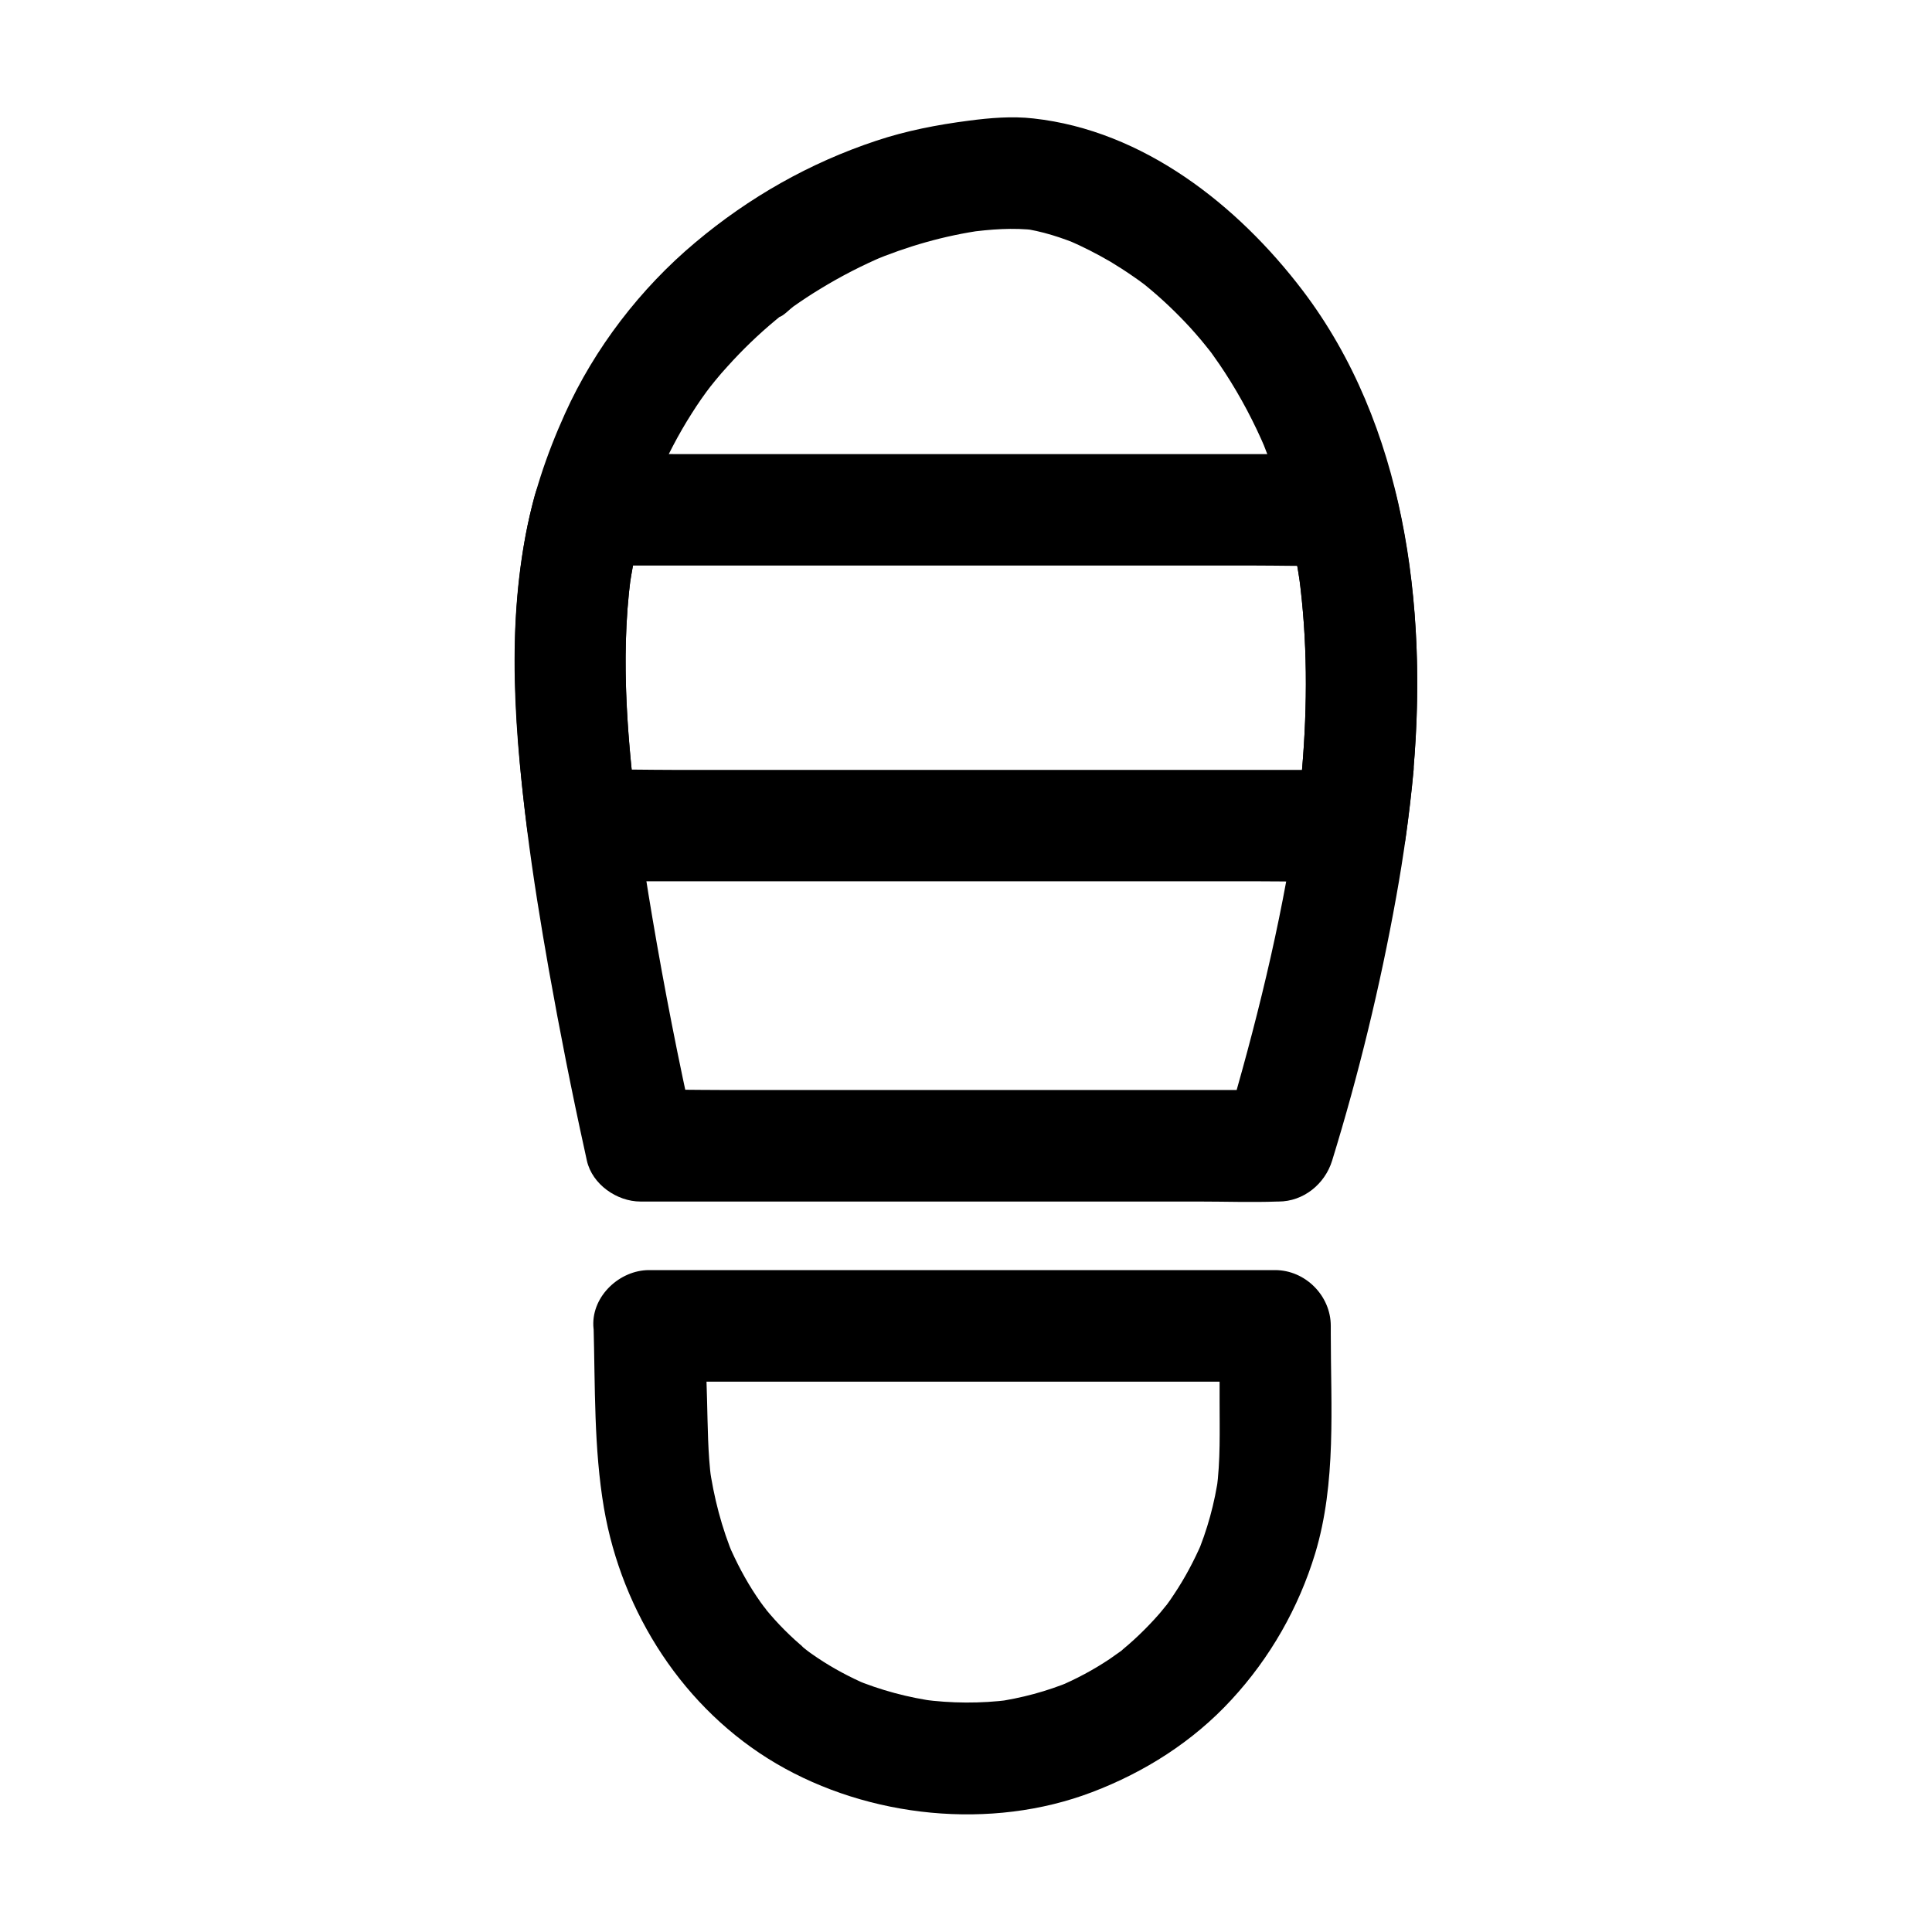
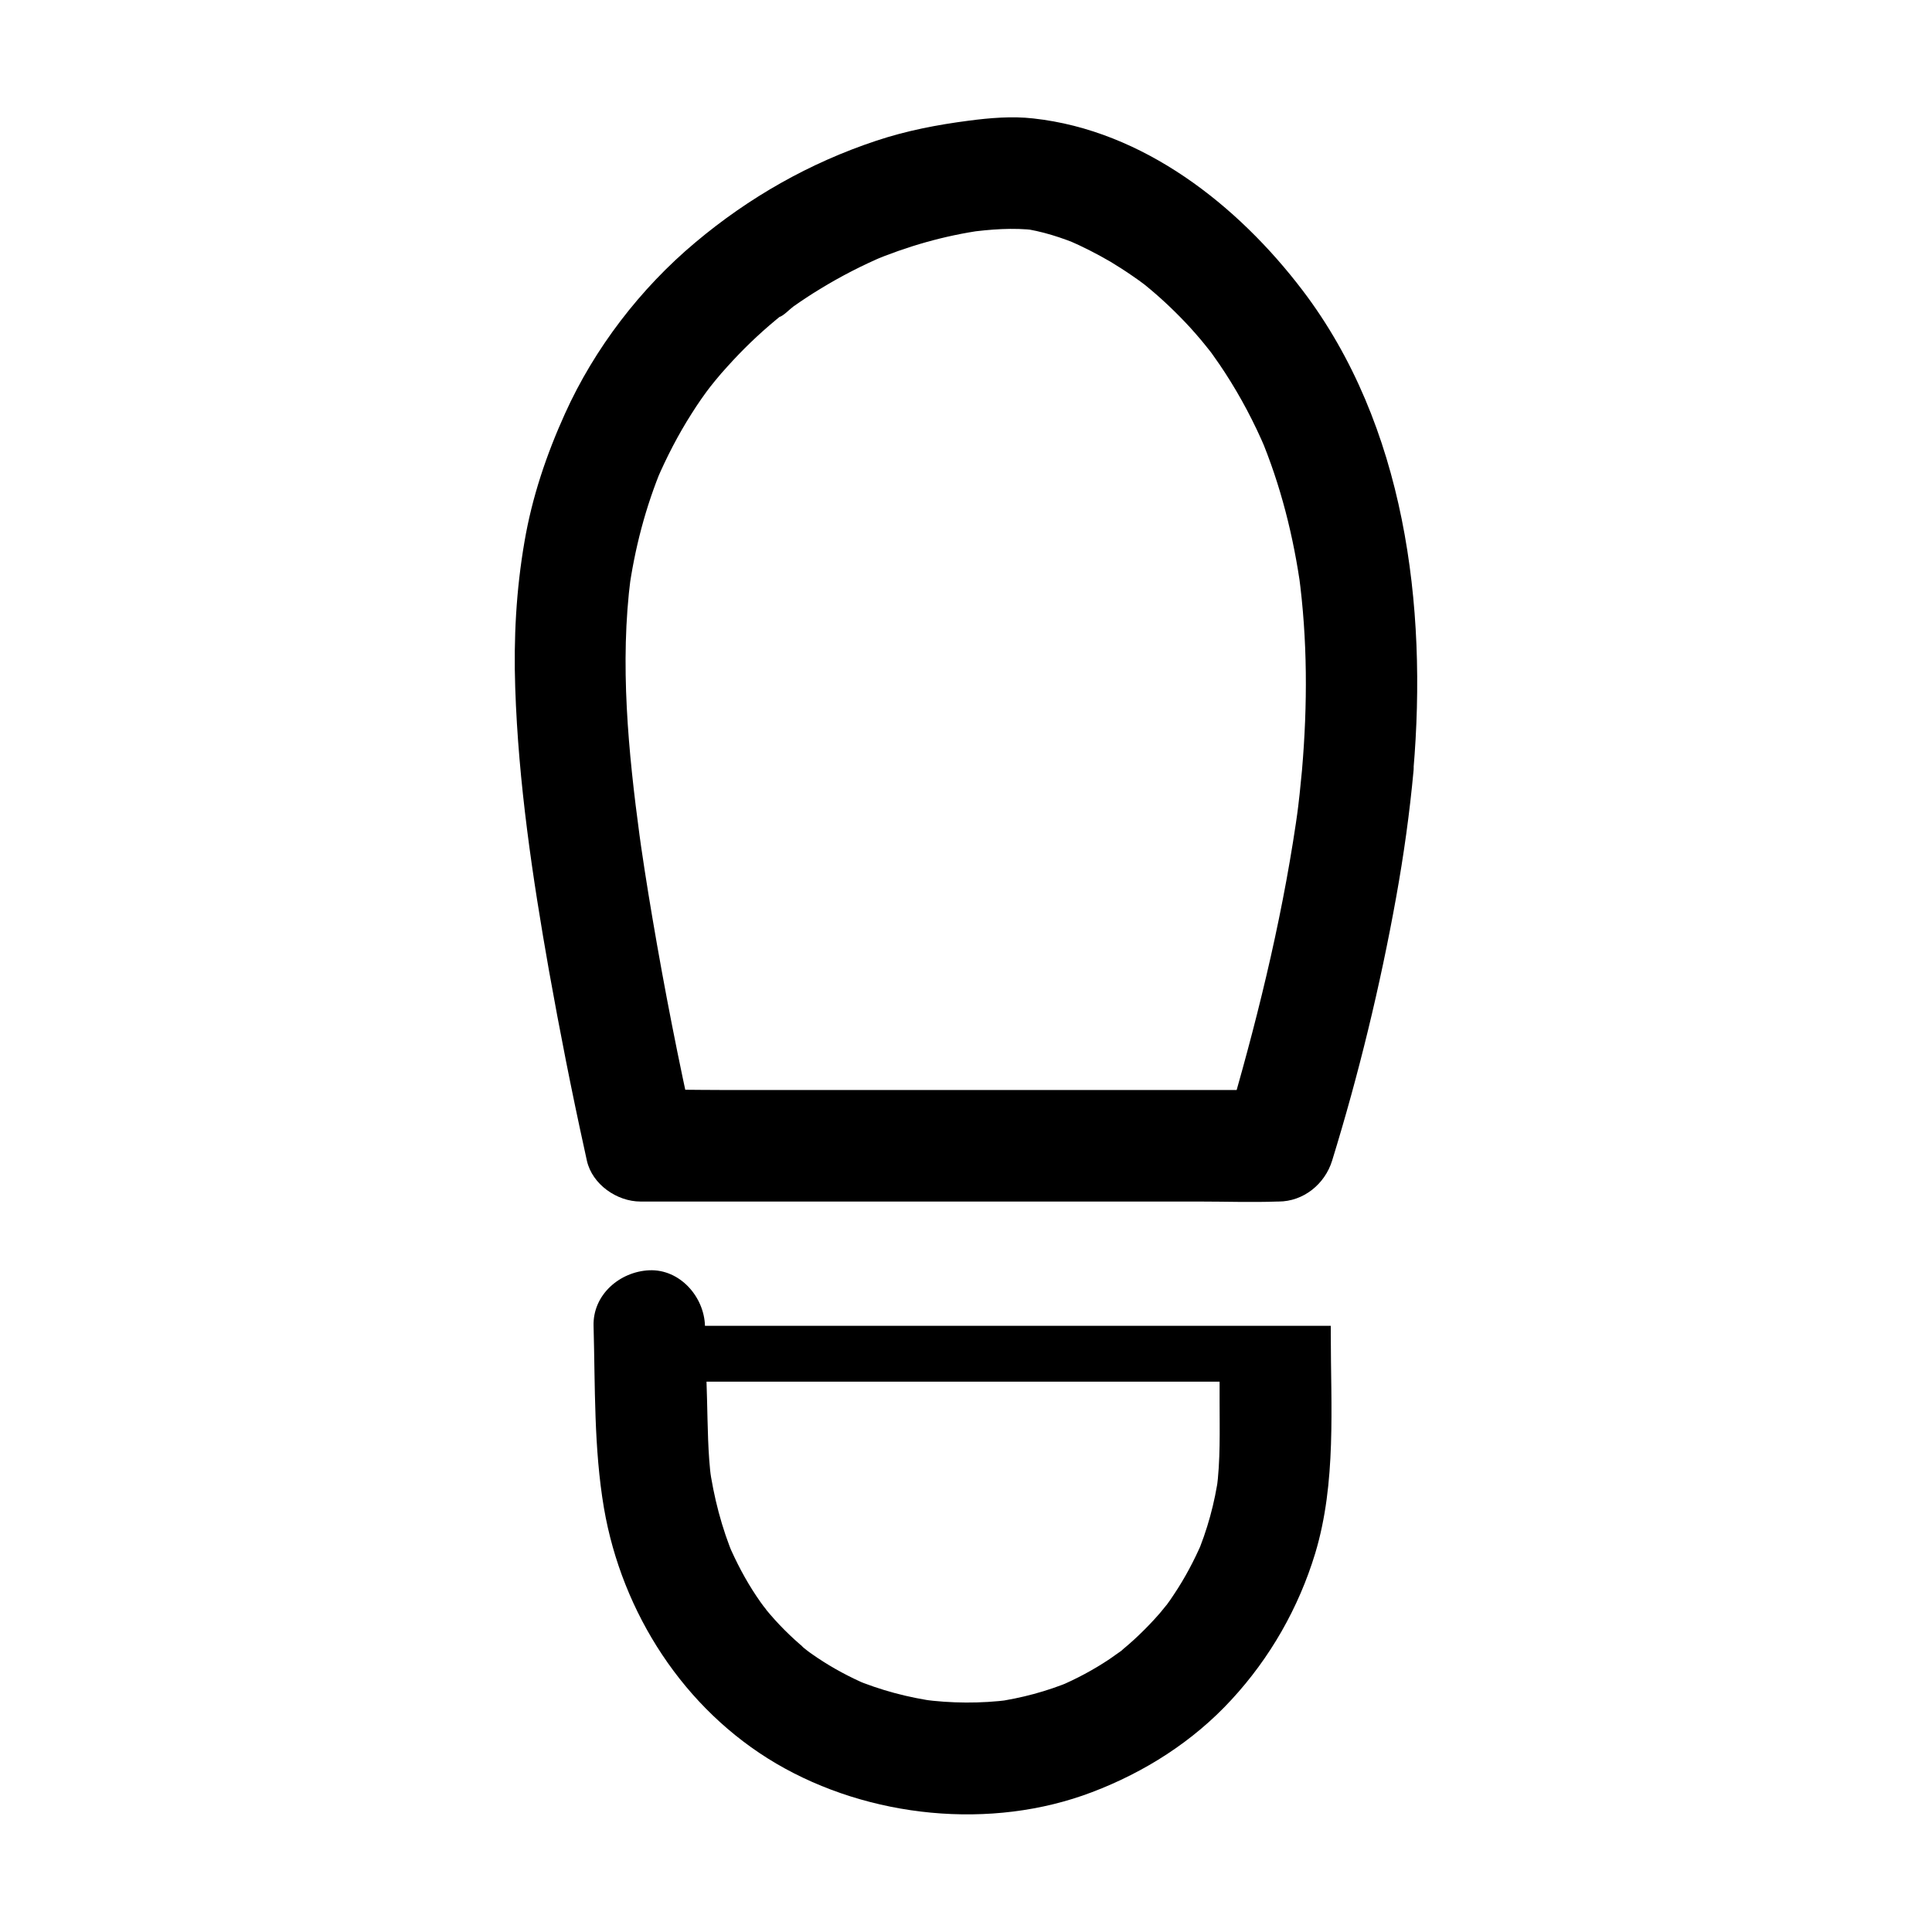
<svg xmlns="http://www.w3.org/2000/svg" fill="#000000" width="800px" height="800px" version="1.1" viewBox="144 144 512 512">
  <g>
    <path d="m489.05 348.04c-0.395 4.281-0.836 8.562-1.426 12.84 0.195-1.328 0.344-2.609 0.543-3.938-3.691 27.258-10.137 54.168-17.762 80.539-0.59 2.066-1.23 4.133-1.82 6.199 4.723-3.59 9.496-7.231 14.219-10.824h-16.727-40.441-48.758-42.164c-6.887 0-13.777-0.195-20.664 0h-0.297c4.723 3.59 9.496 7.231 14.219 10.824-4.184-18.695-7.871-37.492-11.07-56.383-1.426-8.414-2.754-16.828-3.887-25.289 0.195 1.328 0.344 2.609 0.543 3.938-3.051-22.633-5.363-46.199-2.41-68.98-0.195 1.328-0.344 2.609-0.543 3.938 1.574-11.465 4.477-22.633 8.953-33.309-0.492 1.18-0.984 2.363-1.477 3.543 2.609-6.051 5.656-11.957 9.199-17.516 1.672-2.656 3.445-5.215 5.363-7.676 1.918-2.508-1.969 2.41-0.492 0.641 0.492-0.59 0.934-1.18 1.426-1.77 1.031-1.277 2.117-2.508 3.199-3.691 3.984-4.43 8.266-8.562 12.84-12.348 0.543-0.441 1.133-0.934 1.672-1.379 0.344-0.246 0.641-0.492 0.984-0.789 1.031-0.836-1.969 1.379-1.77 1.379 0.934-0.098 2.902-2.164 3.738-2.754 2.312-1.625 4.676-3.199 7.133-4.676 5.461-3.344 11.121-6.25 17.023-8.758-1.18 0.492-2.363 0.984-3.543 1.477 9.496-3.984 19.387-6.84 29.617-8.266-1.328 0.195-2.609 0.344-3.938 0.543 5.856-0.789 12.004-1.277 17.91-0.543-1.328-0.195-2.609-0.344-3.938-0.543 5.559 0.738 10.973 2.508 16.09 4.676-1.18-0.492-2.363-0.984-3.543-1.477 3.887 1.672 7.625 3.59 11.266 5.707 2.016 1.23 4.035 2.508 6.004 3.887 0.934 0.641 1.918 1.328 2.805 2.016 0.246 0.195 0.543 0.395 0.789 0.59 1.18 0.887-2.363-1.871-1.969-1.523 0.543 0.441 1.082 0.836 1.625 1.277 4.281 3.492 8.266 7.281 12.004 11.367 0.934 1.031 1.82 2.066 2.707 3.102 0.441 0.543 0.887 1.082 1.328 1.625 0.492 0.59 2.262 2.902 0.543 0.641-1.77-2.312-0.051-0.051 0.344 0.441 0.441 0.59 0.887 1.18 1.277 1.77 0.984 1.379 1.969 2.805 2.856 4.184 4.184 6.445 7.773 13.234 10.773 20.32-0.492-1.18-0.984-2.363-1.477-3.543 5.461 12.988 8.906 26.715 10.824 40.688-0.195-1.328-0.344-2.609-0.543-3.938 2.316 17.223 2.316 34.543 0.84 51.762-0.297 3.59 1.871 7.969 4.328 10.43 2.559 2.559 6.742 4.477 10.43 4.328 8.562-0.395 14.07-6.496 14.762-14.762 3.738-43.492-2.215-91.363-29.371-127.09-17.219-22.633-42.215-42.359-71.34-45.559-5.656-0.641-11.512-0.148-17.121 0.59-8.363 1.082-16.531 2.656-24.5 5.312-17.664 5.856-33.75 15.008-47.969 26.961-14.562 12.203-26.715 28.043-34.539 45.363-4.922 10.875-8.707 22.09-10.727 33.898-2.215 12.84-2.902 25.684-2.461 38.719 0.836 25.191 4.574 50.234 8.953 75.031 2.856 15.988 6.004 31.98 9.496 47.824 0.195 0.836 0.344 1.672 0.543 2.508 1.426 6.297 7.969 10.824 14.219 10.824h16.727 40.441 48.758 42.164c6.887 0 13.777 0.246 20.664 0h0.297c6.641 0 12.301-4.625 14.219-10.824 7.035-22.828 12.742-46.297 16.973-69.816 2.016-11.168 3.59-22.434 4.625-33.703 0.297-3.59-1.871-7.969-4.328-10.43-2.559-2.559-6.742-4.477-10.43-4.328-8.613 0.352-14.074 6.453-14.812 14.719z" />
-     <path d="m316.06 510.16h56.336 89.102 20.469l-14.762-14.762v20.023c0 7.773 0.246 15.598-0.789 23.371 0.195-1.328 0.344-2.609 0.543-3.938-1.035 7.434-3.004 14.668-5.953 21.602 0.492-1.18 0.984-2.363 1.477-3.543-2.066 4.723-4.477 9.297-7.379 13.629-0.688 1.082-1.426 2.117-2.215 3.148-0.641 0.887-2.363 2.754 0.738-0.934-0.395 0.492-0.789 0.984-1.18 1.477-1.625 1.969-3.344 3.836-5.164 5.656-1.82 1.82-3.691 3.543-5.656 5.164-0.246 0.195-1.277 1.277-1.477 1.18 0.297 0.098 3.445-2.559 0.984-0.738-1.031 0.738-2.066 1.477-3.148 2.215-4.281 2.856-8.809 5.266-13.578 7.281 1.18-0.492 2.363-0.984 3.543-1.477-6.496 2.707-13.285 4.527-20.27 5.512 1.328-0.195 2.609-0.344 3.938-0.543-7.723 0.984-15.547 0.934-23.223-0.098 1.328 0.195 2.609 0.344 3.938 0.543-7.625-1.031-15.008-3-22.09-5.953 1.18 0.492 2.363 0.984 3.543 1.477-4.574-1.969-9.004-4.328-13.188-7.133-0.984-0.688-1.969-1.328-2.902-2.066-0.934-0.688-2.656-2.312 1.082 0.836-0.441-0.395-0.934-0.738-1.379-1.133-1.918-1.574-3.738-3.246-5.512-5.019-1.77-1.77-3.445-3.641-5.019-5.559-0.344-0.441-0.688-1.082-1.133-1.426 0.641 0.543 2.41 3.148 0.836 1.031-0.738-0.984-1.426-1.969-2.117-3-2.902-4.328-5.312-8.953-7.379-13.727 0.492 1.18 0.984 2.363 1.477 3.543-3.297-7.824-5.41-16.039-6.594-24.453 0.195 1.328 0.344 2.609 0.543 3.938-0.934-7.133-0.934-14.367-1.133-21.551-0.195-6.445-0.395-12.891-0.543-19.336-0.195-7.723-6.641-15.105-14.762-14.762-7.824 0.344-15.008 6.496-14.762 14.762 0.441 16.09 0.051 32.375 2.754 48.266 4.773 27.797 21.207 53.332 45.656 67.699 24.551 14.414 56.973 17.762 83.688 7.578 13.973-5.312 26.766-13.43 36.949-24.5 10.234-11.07 17.809-24.355 22.188-38.77 5.656-18.746 4.133-38.918 4.133-58.254v-2.066c0-7.969-6.742-14.762-14.762-14.762h-56.336-89.102-20.469c-7.723 0-15.105 6.789-14.762 14.762 0.453 8.02 6.555 14.809 14.82 14.809z" />
-     <path d="m489.05 348.04c-0.395 4.281-0.836 8.562-1.426 12.84 0.195-1.328 0.344-2.609 0.543-3.938-0.098 0.641-0.148 1.277-0.246 1.918 4.723-3.59 9.496-7.231 14.219-10.824h-20.27-48.707-58.695-50.973c-8.266 0-16.531-0.246-24.797 0h-0.344c4.922 4.922 9.84 9.84 14.762 14.762-2.754-21.648-4.773-44.035-1.969-65.781-0.195 1.328-0.344 2.609-0.543 3.938 0.836-6.051 2.016-12.004 3.59-17.91-4.723 3.59-9.496 7.231-14.219 10.824h19.828 47.676 57.711 49.891c8.117 0 16.234 0.246 24.355 0h0.344c-4.723-3.59-9.496-7.231-14.219-10.824 1.379 5.707 2.41 11.465 3.199 17.27-0.195-1.328-0.344-2.609-0.543-3.938 2.309 17.125 2.309 34.445 0.832 51.664-0.297 3.59 1.871 7.969 4.328 10.43 2.559 2.559 6.742 4.477 10.43 4.328 8.562-0.395 14.07-6.496 14.762-14.762 2.117-24.305 1.082-49.051-4.574-72.867-1.477-6.25-7.922-10.824-14.219-10.824h-19.828-47.676-57.711-49.891c-8.117 0-16.234-0.246-24.355 0h-0.344c-6.445 0-12.547 4.574-14.219 10.824-7.773 28.535-5.856 58.598-2.164 87.625 0.492 3.887 1.277 7.625 4.328 10.43 2.902 2.656 6.445 4.328 10.43 4.328h20.27 48.707 58.695 50.973c8.266 0 16.531 0.246 24.797 0h0.344c3.297 0 6.394-1.18 8.953-3.148 2.262-1.77 4.871-4.676 5.312-7.676 0.887-6.199 1.625-12.449 2.215-18.695 0.297-3.59-1.871-7.969-4.328-10.43-2.559-2.559-6.742-4.477-10.43-4.328-8.605 0.398-14.066 6.5-14.805 14.766z" />
+     <path d="m316.06 510.16h56.336 89.102 20.469l-14.762-14.762v20.023c0 7.773 0.246 15.598-0.789 23.371 0.195-1.328 0.344-2.609 0.543-3.938-1.035 7.434-3.004 14.668-5.953 21.602 0.492-1.18 0.984-2.363 1.477-3.543-2.066 4.723-4.477 9.297-7.379 13.629-0.688 1.082-1.426 2.117-2.215 3.148-0.641 0.887-2.363 2.754 0.738-0.934-0.395 0.492-0.789 0.984-1.18 1.477-1.625 1.969-3.344 3.836-5.164 5.656-1.82 1.82-3.691 3.543-5.656 5.164-0.246 0.195-1.277 1.277-1.477 1.18 0.297 0.098 3.445-2.559 0.984-0.738-1.031 0.738-2.066 1.477-3.148 2.215-4.281 2.856-8.809 5.266-13.578 7.281 1.18-0.492 2.363-0.984 3.543-1.477-6.496 2.707-13.285 4.527-20.27 5.512 1.328-0.195 2.609-0.344 3.938-0.543-7.723 0.984-15.547 0.934-23.223-0.098 1.328 0.195 2.609 0.344 3.938 0.543-7.625-1.031-15.008-3-22.09-5.953 1.18 0.492 2.363 0.984 3.543 1.477-4.574-1.969-9.004-4.328-13.188-7.133-0.984-0.688-1.969-1.328-2.902-2.066-0.934-0.688-2.656-2.312 1.082 0.836-0.441-0.395-0.934-0.738-1.379-1.133-1.918-1.574-3.738-3.246-5.512-5.019-1.77-1.77-3.445-3.641-5.019-5.559-0.344-0.441-0.688-1.082-1.133-1.426 0.641 0.543 2.41 3.148 0.836 1.031-0.738-0.984-1.426-1.969-2.117-3-2.902-4.328-5.312-8.953-7.379-13.727 0.492 1.18 0.984 2.363 1.477 3.543-3.297-7.824-5.41-16.039-6.594-24.453 0.195 1.328 0.344 2.609 0.543 3.938-0.934-7.133-0.934-14.367-1.133-21.551-0.195-6.445-0.395-12.891-0.543-19.336-0.195-7.723-6.641-15.105-14.762-14.762-7.824 0.344-15.008 6.496-14.762 14.762 0.441 16.09 0.051 32.375 2.754 48.266 4.773 27.797 21.207 53.332 45.656 67.699 24.551 14.414 56.973 17.762 83.688 7.578 13.973-5.312 26.766-13.43 36.949-24.5 10.234-11.07 17.809-24.355 22.188-38.77 5.656-18.746 4.133-38.918 4.133-58.254v-2.066h-56.336-89.102-20.469c-7.723 0-15.105 6.789-14.762 14.762 0.453 8.02 6.555 14.809 14.82 14.809z" />
  </g>
</svg>